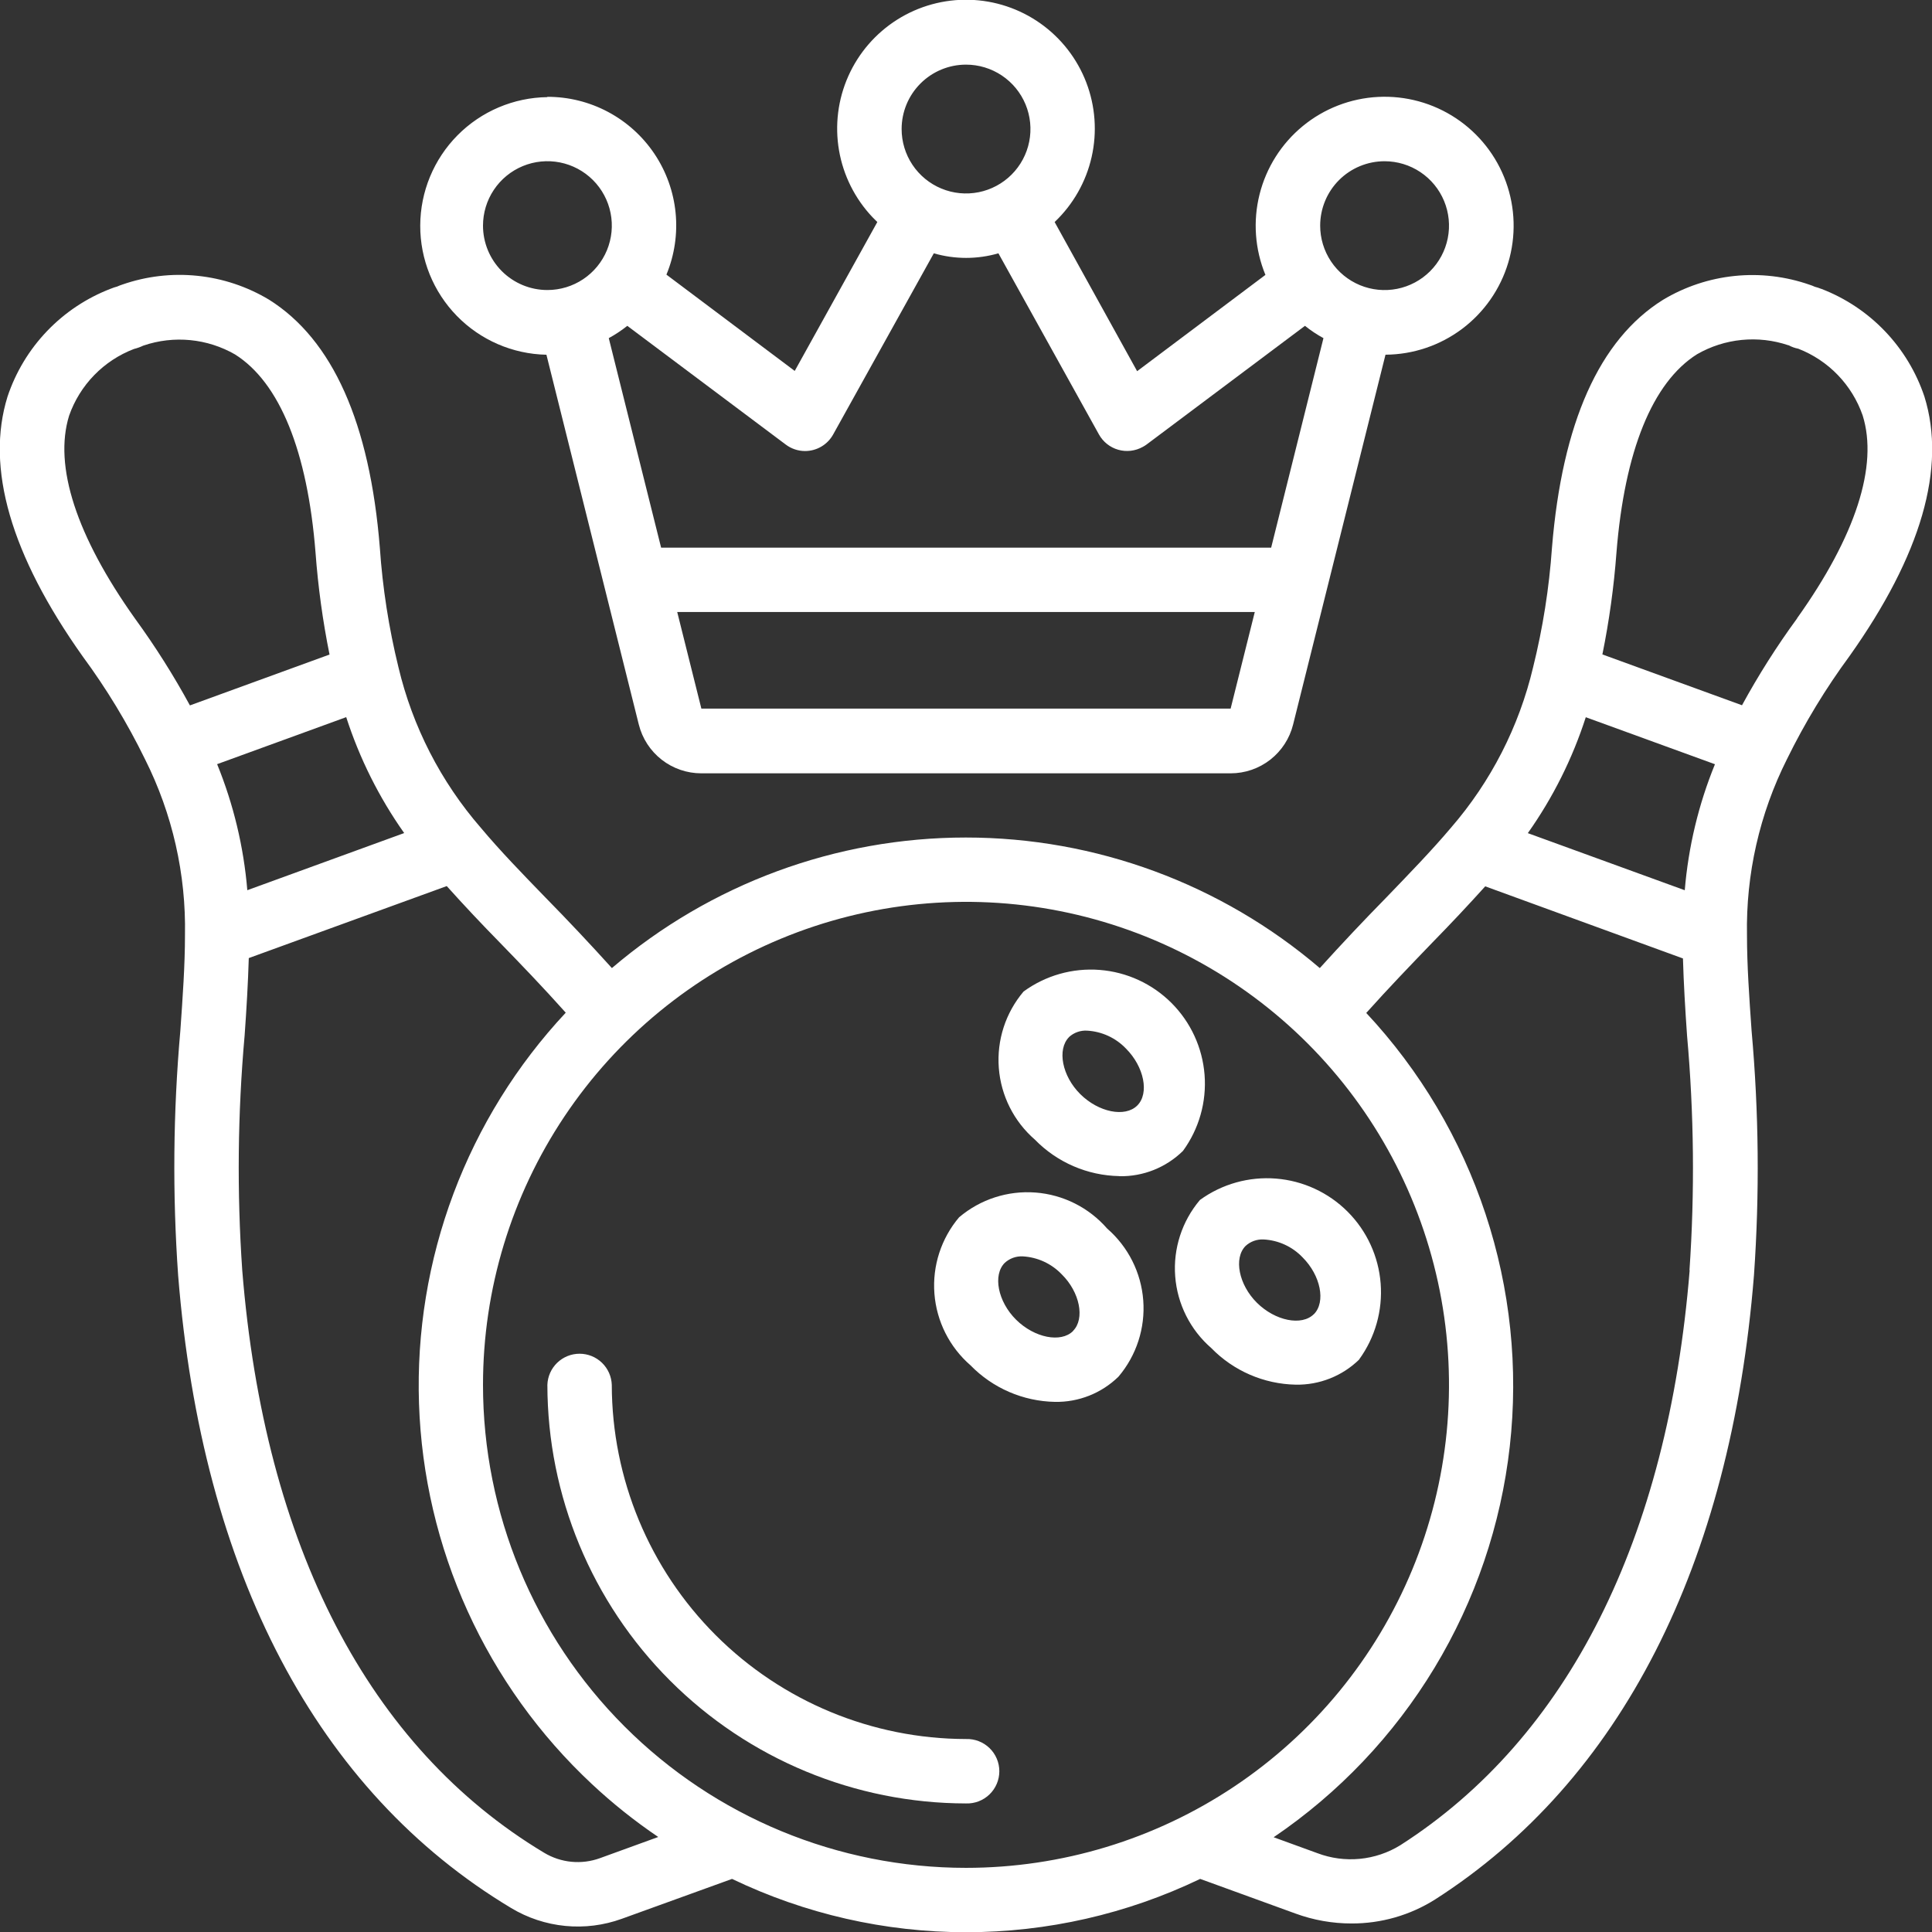
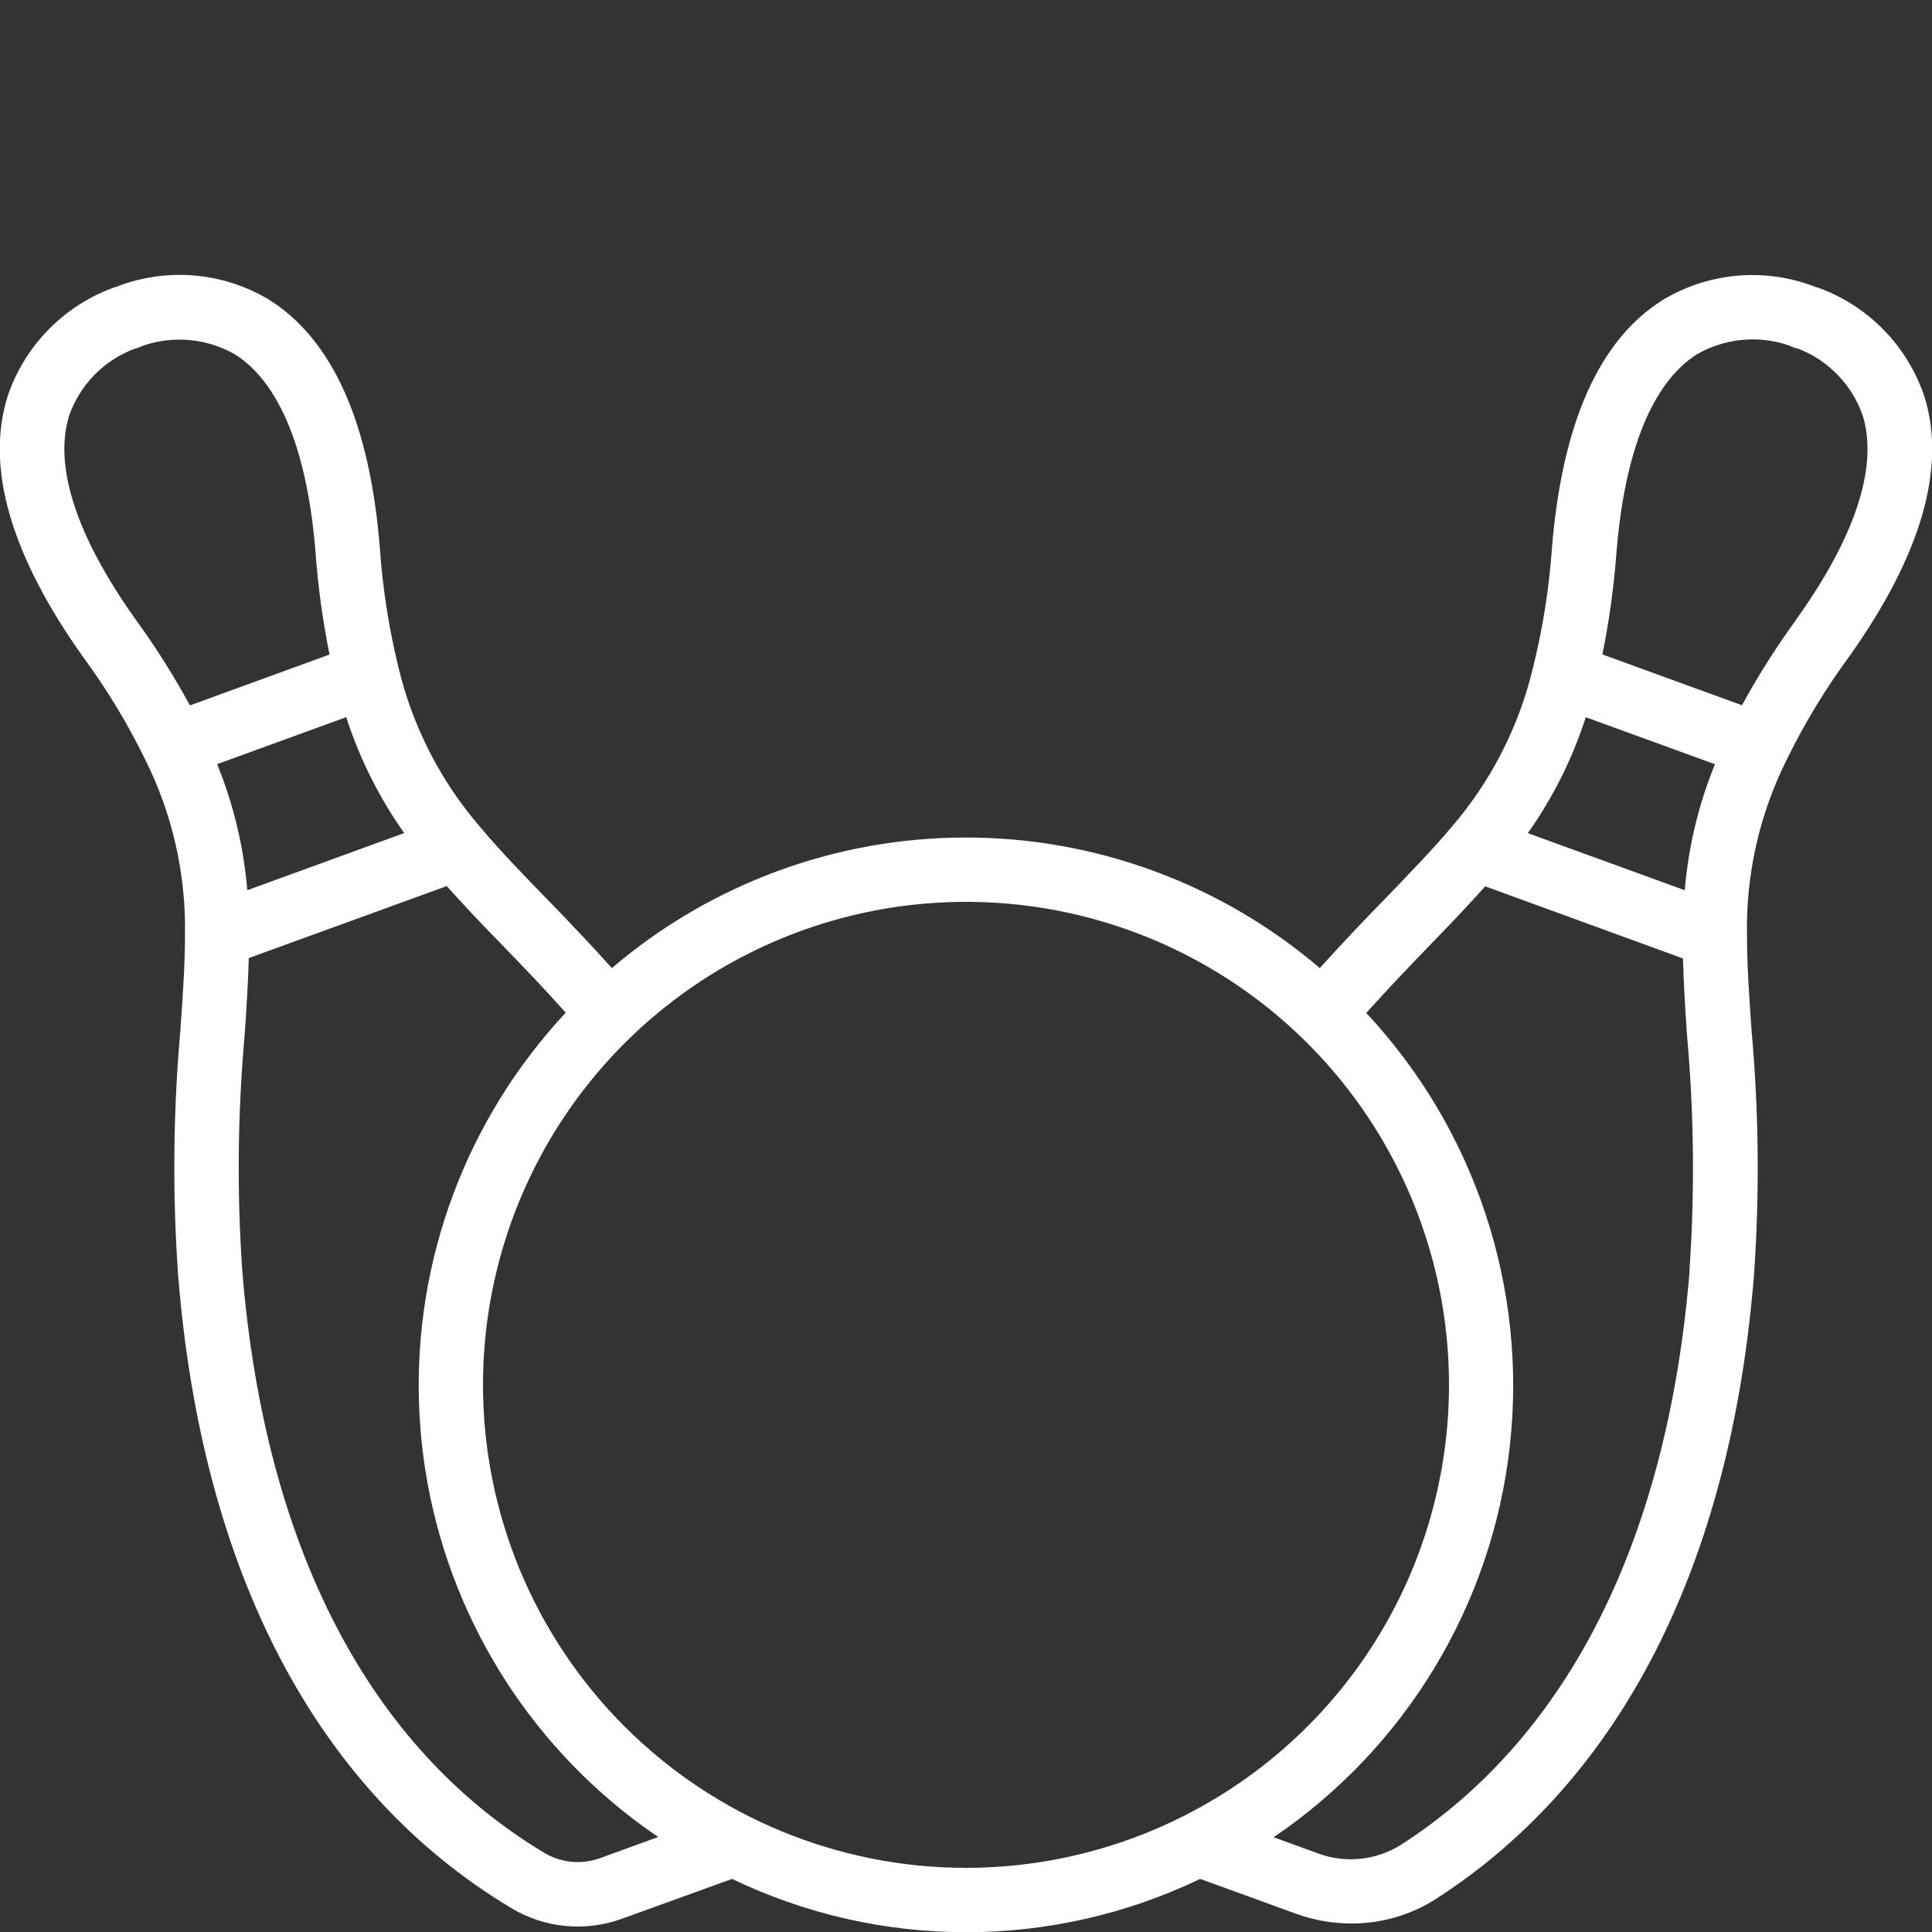
<svg xmlns="http://www.w3.org/2000/svg" width="512" height="512" viewBox="0 0 512 512" fill="none">
  <rect x="0" y="0" width="512" height="512" fill="#333333" stroke="none" />
  <g clip-path="url(#clip0_401_249)">
    <path d="M482.64 76.55C482.084 76.325 481.513 76.138 480.93 75.99C480.496 75.786 480.049 75.612 479.59 75.47C473.211 73.238 466.418 72.439 459.694 73.131C452.971 73.822 446.482 75.987 440.69 79.47C423.83 90 414 112.08 411.29 145.14C410.542 155.828 408.869 166.431 406.29 176.83C402.57 192.56 395.098 207.156 384.51 219.37C379.39 225.43 373.51 231.48 367.35 237.88C361.35 243.994 355.487 250.217 349.76 256.55C323.609 234.22 290.349 221.952 255.96 221.952C221.572 221.952 188.312 234.22 162.16 256.55C156.434 250.21 150.574 243.987 144.58 237.88C138.37 231.48 132.5 225.43 127.43 219.38C116.821 207.165 109.328 192.562 105.59 176.82C103.04 166.418 101.391 155.815 100.66 145.13C98 112.08 88.15 90 71.3 79.42C65.505 75.942 59.015 73.78 52.291 73.089C45.567 72.398 38.773 73.194 32.39 75.42C31.935 75.57 31.488 75.744 31.05 75.94C30.471 76.09 29.903 76.28 29.35 76.51C22.964 78.959 17.2 82.792 12.471 87.734C7.742 92.675 4.166 98.603 2 105.09C-3.87 123.93 2.85 147.09 21.89 173.92C28.221 182.501 33.76 191.639 38.44 201.22C45.7 215.681 49.331 231.692 49.02 247.87C49.02 255.81 48.42 264.24 47.79 273.19C45.881 294.744 45.687 316.416 47.21 338C53.54 416.83 84.05 474.8 135.43 505.63C139.801 508.266 144.706 509.892 149.786 510.388C154.865 510.885 159.992 510.24 164.79 508.5L194 497.93C213.356 507.231 234.556 512.06 256.03 512.06C277.505 512.06 298.705 507.231 318.06 497.93L343.32 507.11C348.071 508.85 353.091 509.741 358.15 509.74C366.004 509.771 373.703 507.558 380.34 503.36C429.44 471.92 458.66 414.73 464.82 337.95C466.331 316.381 466.12 294.726 464.19 273.19C463.56 264.24 462.97 255.81 462.97 247.87C462.661 231.677 466.299 215.652 473.57 201.18C478.267 191.6 483.813 182.461 490.14 173.87C509.14 147.09 515.86 123.95 509.99 105.1C507.824 98.623 504.252 92.705 499.53 87.769C494.809 82.833 489.055 79.002 482.68 76.55H482.64ZM446.45 235.91L404.89 220.79C411.541 211.39 416.72 201.031 420.25 190.07L454.48 202.53C450.13 213.185 447.432 224.441 446.48 235.91H446.45ZM65.54 235.91C64.584 224.436 61.886 213.173 57.54 202.51L91.75 190.05C95.29 201.007 100.468 211.365 107.11 220.77L65.54 235.91ZM18.32 110.14C19.73 106.126 21.997 102.466 24.964 99.417C27.931 96.367 31.526 94 35.5 92.48C36.33 92.275 37.138 91.987 37.91 91.62L38.08 91.56C42.053 90.215 46.266 89.731 50.441 90.139C54.615 90.548 58.654 91.84 62.29 93.93C74.1 101.38 81.49 119.53 83.62 146.46C84.29 155.529 85.53 164.547 87.33 173.46L50.33 186.94C46.005 178.984 41.161 171.321 35.83 164C20.23 142.09 14.18 123.48 18.32 110.14ZM159 492.43C156.583 493.309 153.999 493.637 151.439 493.39C148.878 493.142 146.405 492.326 144.2 491C97.75 463.13 70.09 409.75 64.2 336.68C62.77 315.929 62.981 295.098 64.83 274.38C65.34 267.29 65.73 260.55 65.93 253.9L118.39 234.82C122.937 239.88 127.604 244.847 132.39 249.72C138.02 255.52 143.81 261.52 149.93 268.37C136.961 282.243 126.852 298.534 120.179 316.313C113.507 334.093 110.402 353.013 111.042 371.992C111.681 390.972 116.054 409.64 123.908 426.93C131.763 444.219 142.947 459.793 156.82 472.76C162.314 477.903 168.206 482.605 174.44 486.82L159 492.43ZM128 367C128 341.684 135.507 316.937 149.572 295.887C163.637 274.838 183.628 258.432 207.017 248.744C230.406 239.056 256.142 236.521 280.972 241.46C305.802 246.399 328.609 258.589 346.51 276.491C364.411 294.392 376.602 317.199 381.541 342.029C386.48 366.858 383.945 392.595 374.257 415.984C364.569 439.373 348.163 459.363 327.113 473.428C306.064 487.493 281.316 495 256 495C222.053 495 189.495 481.515 165.491 457.51C141.486 433.505 128 400.948 128 367ZM447.78 336.62C442 407.84 415.57 460.54 371.1 489C367.84 491.013 364.16 492.249 360.345 492.613C356.53 492.977 352.683 492.46 349.1 491.1L337.53 486.89C354.822 475.17 369.369 459.842 380.172 441.963C390.974 424.083 397.776 404.076 400.108 383.317C402.44 362.558 400.247 341.54 393.681 321.709C387.115 301.878 376.331 283.705 362.07 268.44C368.19 261.61 374.01 255.59 379.6 249.78C384.36 244.92 389.027 239.957 393.6 234.89L446 254C446.19 260.63 446.59 267.38 447.09 274.48C448.933 295.145 449.147 315.922 447.73 336.62H447.78ZM476.24 163.9C470.873 171.235 465.999 178.919 461.65 186.9L424.65 173.43C426.459 164.517 427.704 155.5 428.38 146.43C430.54 119.51 437.92 101.34 449.71 93.89C453.343 91.797 457.38 90.501 461.552 90.087C465.724 89.674 469.937 90.152 473.91 91.49H474C474.8 91.93 475.664 92.241 476.56 92.41C480.513 93.946 484.085 96.321 487.031 99.372C489.976 102.423 492.224 106.076 493.62 110.08C497.81 123.42 491.77 142.08 476.25 163.84L476.24 163.9Z" fill="white" />
-     <path d="M256 460.86C231.117 460.826 207.262 450.926 189.666 433.332C172.07 415.737 162.168 391.884 162.13 367C162.055 364.787 161.122 362.69 159.53 361.151C157.938 359.613 155.81 358.752 153.595 358.752C151.381 358.752 149.253 359.613 147.661 361.151C146.069 362.69 145.136 364.787 145.06 367C145.098 396.411 156.798 424.607 177.596 445.402C198.393 466.198 226.59 477.896 256 477.93C257.146 477.969 258.287 477.778 259.357 477.366C260.427 476.955 261.403 476.333 262.227 475.536C263.051 474.74 263.707 473.786 264.154 472.731C264.602 471.676 264.833 470.541 264.833 469.395C264.833 468.249 264.602 467.115 264.154 466.06C263.707 465.005 263.051 464.051 262.227 463.254C261.403 462.458 260.427 461.835 259.357 461.424C258.287 461.013 257.146 460.821 256 460.86ZM296.66 311.71C299.772 311.767 302.865 311.203 305.756 310.051C308.647 308.898 311.28 307.182 313.5 305C317.751 299.177 319.78 292.027 319.223 284.839C318.665 277.651 315.557 270.899 310.459 265.802C305.361 260.704 298.609 257.596 291.422 257.038C284.234 256.48 277.084 258.51 271.26 262.76C266.492 268.382 264.132 275.657 264.694 283.007C265.256 290.357 268.693 297.189 274.26 302.02C280.155 308.059 288.193 311.53 296.63 311.68L296.66 311.71ZM283.3 274.83C283.941 274.244 284.692 273.792 285.509 273.5C286.326 273.208 287.194 273.082 288.06 273.13C291.983 273.341 295.677 275.04 298.39 277.88C303.21 282.7 304.62 289.75 301.39 292.97C298.16 296.19 291.15 294.77 286.3 289.97C281.45 285.17 280.1 278.1 283.3 274.85V274.83ZM360.19 360.26C364.426 354.441 366.445 347.301 365.886 340.125C365.328 332.949 362.227 326.208 357.141 321.114C352.056 316.021 345.32 312.908 338.145 312.338C330.97 311.767 323.827 313.775 318 318C313.235 323.621 310.877 330.894 311.439 338.241C312.001 345.589 315.436 352.419 321 357.25C326.895 363.3 334.935 366.785 343.38 366.95C346.49 367.009 349.58 366.448 352.471 365.301C355.362 364.155 357.996 362.444 360.22 360.27L360.19 360.26ZM348.19 348.26C344.97 351.47 337.95 350.05 333.11 345.26C328.27 340.47 326.88 333.39 330.11 330.17C330.752 329.586 331.503 329.135 332.32 328.843C333.137 328.552 334.004 328.425 334.87 328.47C338.79 328.673 342.483 330.369 345.19 333.21C349.99 337.99 351.4 345.04 348.19 348.28V348.26ZM254.19 322.57C249.425 328.191 247.067 335.464 247.629 342.811C248.191 350.159 251.626 356.989 257.19 361.82C263.083 367.871 271.126 371.353 279.57 371.51C282.68 371.569 285.77 371.008 288.661 369.861C291.552 368.715 294.186 367.004 296.41 364.83C301.176 359.209 303.534 351.937 302.972 344.589C302.41 337.241 298.975 330.411 293.41 325.58C288.58 320.025 281.756 316.595 274.416 316.034C267.076 315.472 259.81 317.824 254.19 322.58V322.57ZM284.37 352.74C281.15 355.94 274.13 354.54 269.28 349.74C264.43 344.94 263.05 337.87 266.28 334.66C266.922 334.075 267.672 333.622 268.489 333.329C269.306 333.035 270.173 332.907 271.04 332.95C274.963 333.169 278.656 334.87 281.37 337.71C286.17 342.43 287.57 349.48 284.37 352.7V352.74ZM145.06 25.74C136.106 25.857 127.555 29.488 121.252 35.85C114.95 42.213 111.399 50.797 111.366 59.752C111.334 68.708 114.821 77.318 121.077 83.726C127.333 90.134 135.857 93.828 144.81 94.01L169.29 192.01C170.214 195.705 172.347 198.985 175.35 201.328C178.352 203.671 182.052 204.942 185.86 204.94H326.13C329.939 204.941 333.639 203.668 336.64 201.323C339.641 198.978 341.771 195.696 342.69 192L367.17 94C374.491 93.953 381.604 91.556 387.46 87.163C393.316 82.77 397.608 76.613 399.702 69.597C401.796 62.582 401.582 55.08 399.092 48.196C396.602 41.311 391.967 35.408 385.87 31.355C379.773 27.303 372.536 25.315 365.224 25.684C357.913 26.054 350.913 28.762 345.255 33.408C339.598 38.055 335.582 44.395 333.799 51.496C332.016 58.596 332.56 66.082 335.35 72.85L301.35 98.37L279.49 58.84C284.39 54.193 287.801 48.198 289.292 41.612C290.784 35.026 290.289 28.146 287.87 21.842C285.451 15.537 281.217 10.092 275.704 6.194C270.19 2.296 263.644 0.12 256.894 -0.058C250.143 -0.235 243.492 1.593 237.781 5.196C232.07 8.798 227.555 14.014 224.808 20.182C222.061 26.351 221.205 33.195 222.348 39.85C223.492 46.505 226.583 52.672 231.23 57.57C231.64 58 232.07 58.42 232.5 58.84L210.61 98.3L176.61 72.78C178.758 67.596 179.591 61.962 179.038 56.377C178.484 50.794 176.56 45.433 173.437 40.771C170.313 36.109 166.087 32.291 161.133 29.655C156.18 27.018 150.652 25.646 145.04 25.66L145.06 25.74ZM128 59.79C128 56.414 129.002 53.114 130.877 50.307C132.753 47.499 135.419 45.312 138.538 44.02C141.657 42.728 145.089 42.39 148.401 43.048C151.712 43.707 154.754 45.333 157.141 47.72C159.528 50.107 161.154 53.149 161.812 56.46C162.471 59.771 162.133 63.203 160.841 66.323C159.549 69.442 157.361 72.108 154.554 73.983C151.747 75.859 148.447 76.86 145.07 76.86C142.828 76.862 140.608 76.421 138.537 75.564C136.465 74.706 134.583 73.449 132.997 71.864C131.412 70.278 130.155 68.396 129.297 66.324C128.44 64.252 127.999 62.032 128 59.79ZM185.87 187.79L179.47 162.19H332.53L326.13 187.79H185.87ZM366.93 42.73C370.307 42.73 373.608 43.732 376.415 45.608C379.222 47.484 381.41 50.15 382.702 53.27C383.994 56.39 384.331 59.823 383.672 63.134C383.012 66.446 381.386 69.487 378.997 71.874C376.609 74.261 373.566 75.886 370.255 76.543C366.943 77.201 363.51 76.862 360.391 75.568C357.272 74.274 354.607 72.085 352.732 69.276C350.858 66.468 349.858 63.167 349.86 59.79C349.86 57.549 350.302 55.33 351.16 53.259C352.018 51.189 353.276 49.308 354.861 47.723C356.446 46.139 358.328 44.883 360.399 44.026C362.47 43.169 364.689 42.729 366.93 42.73ZM256 17.13C259.377 17.128 262.679 18.128 265.488 20.003C268.296 21.878 270.486 24.544 271.779 27.663C273.072 30.783 273.411 34.216 272.753 37.528C272.095 40.84 270.469 43.883 268.081 46.27C265.693 48.658 262.65 50.284 259.338 50.943C256.026 51.601 252.593 51.262 249.473 49.969C246.354 48.676 243.688 46.486 241.813 43.678C239.938 40.869 238.938 37.567 238.94 34.19C238.94 29.666 240.738 25.326 243.937 22.127C247.137 18.928 251.476 17.13 256 17.13ZM213.34 119.53C214.863 119.529 216.358 119.12 217.67 118.346C218.981 117.572 220.062 116.462 220.8 115.13L247.47 67.13C253.062 68.75 258.999 68.75 264.59 67.13L291.23 115.13C292.33 117.107 294.17 118.567 296.345 119.188C298.52 119.808 300.853 119.539 302.83 118.44C303.179 118.259 303.513 118.052 303.83 117.82L345.83 86.35C347.363 87.581 349.003 88.672 350.73 89.61L336.87 145.13H175.2L161.33 89.61C163.06 88.67 164.703 87.579 166.24 86.35L208.24 117.82C209.708 118.925 211.494 119.525 213.33 119.53H213.34Z" fill="white" />
  </g>
  <defs>
    <clipPath id="clip0_401_249">
      <rect width="512" height="512" fill="white" />
    </clipPath>
  </defs>
</svg>